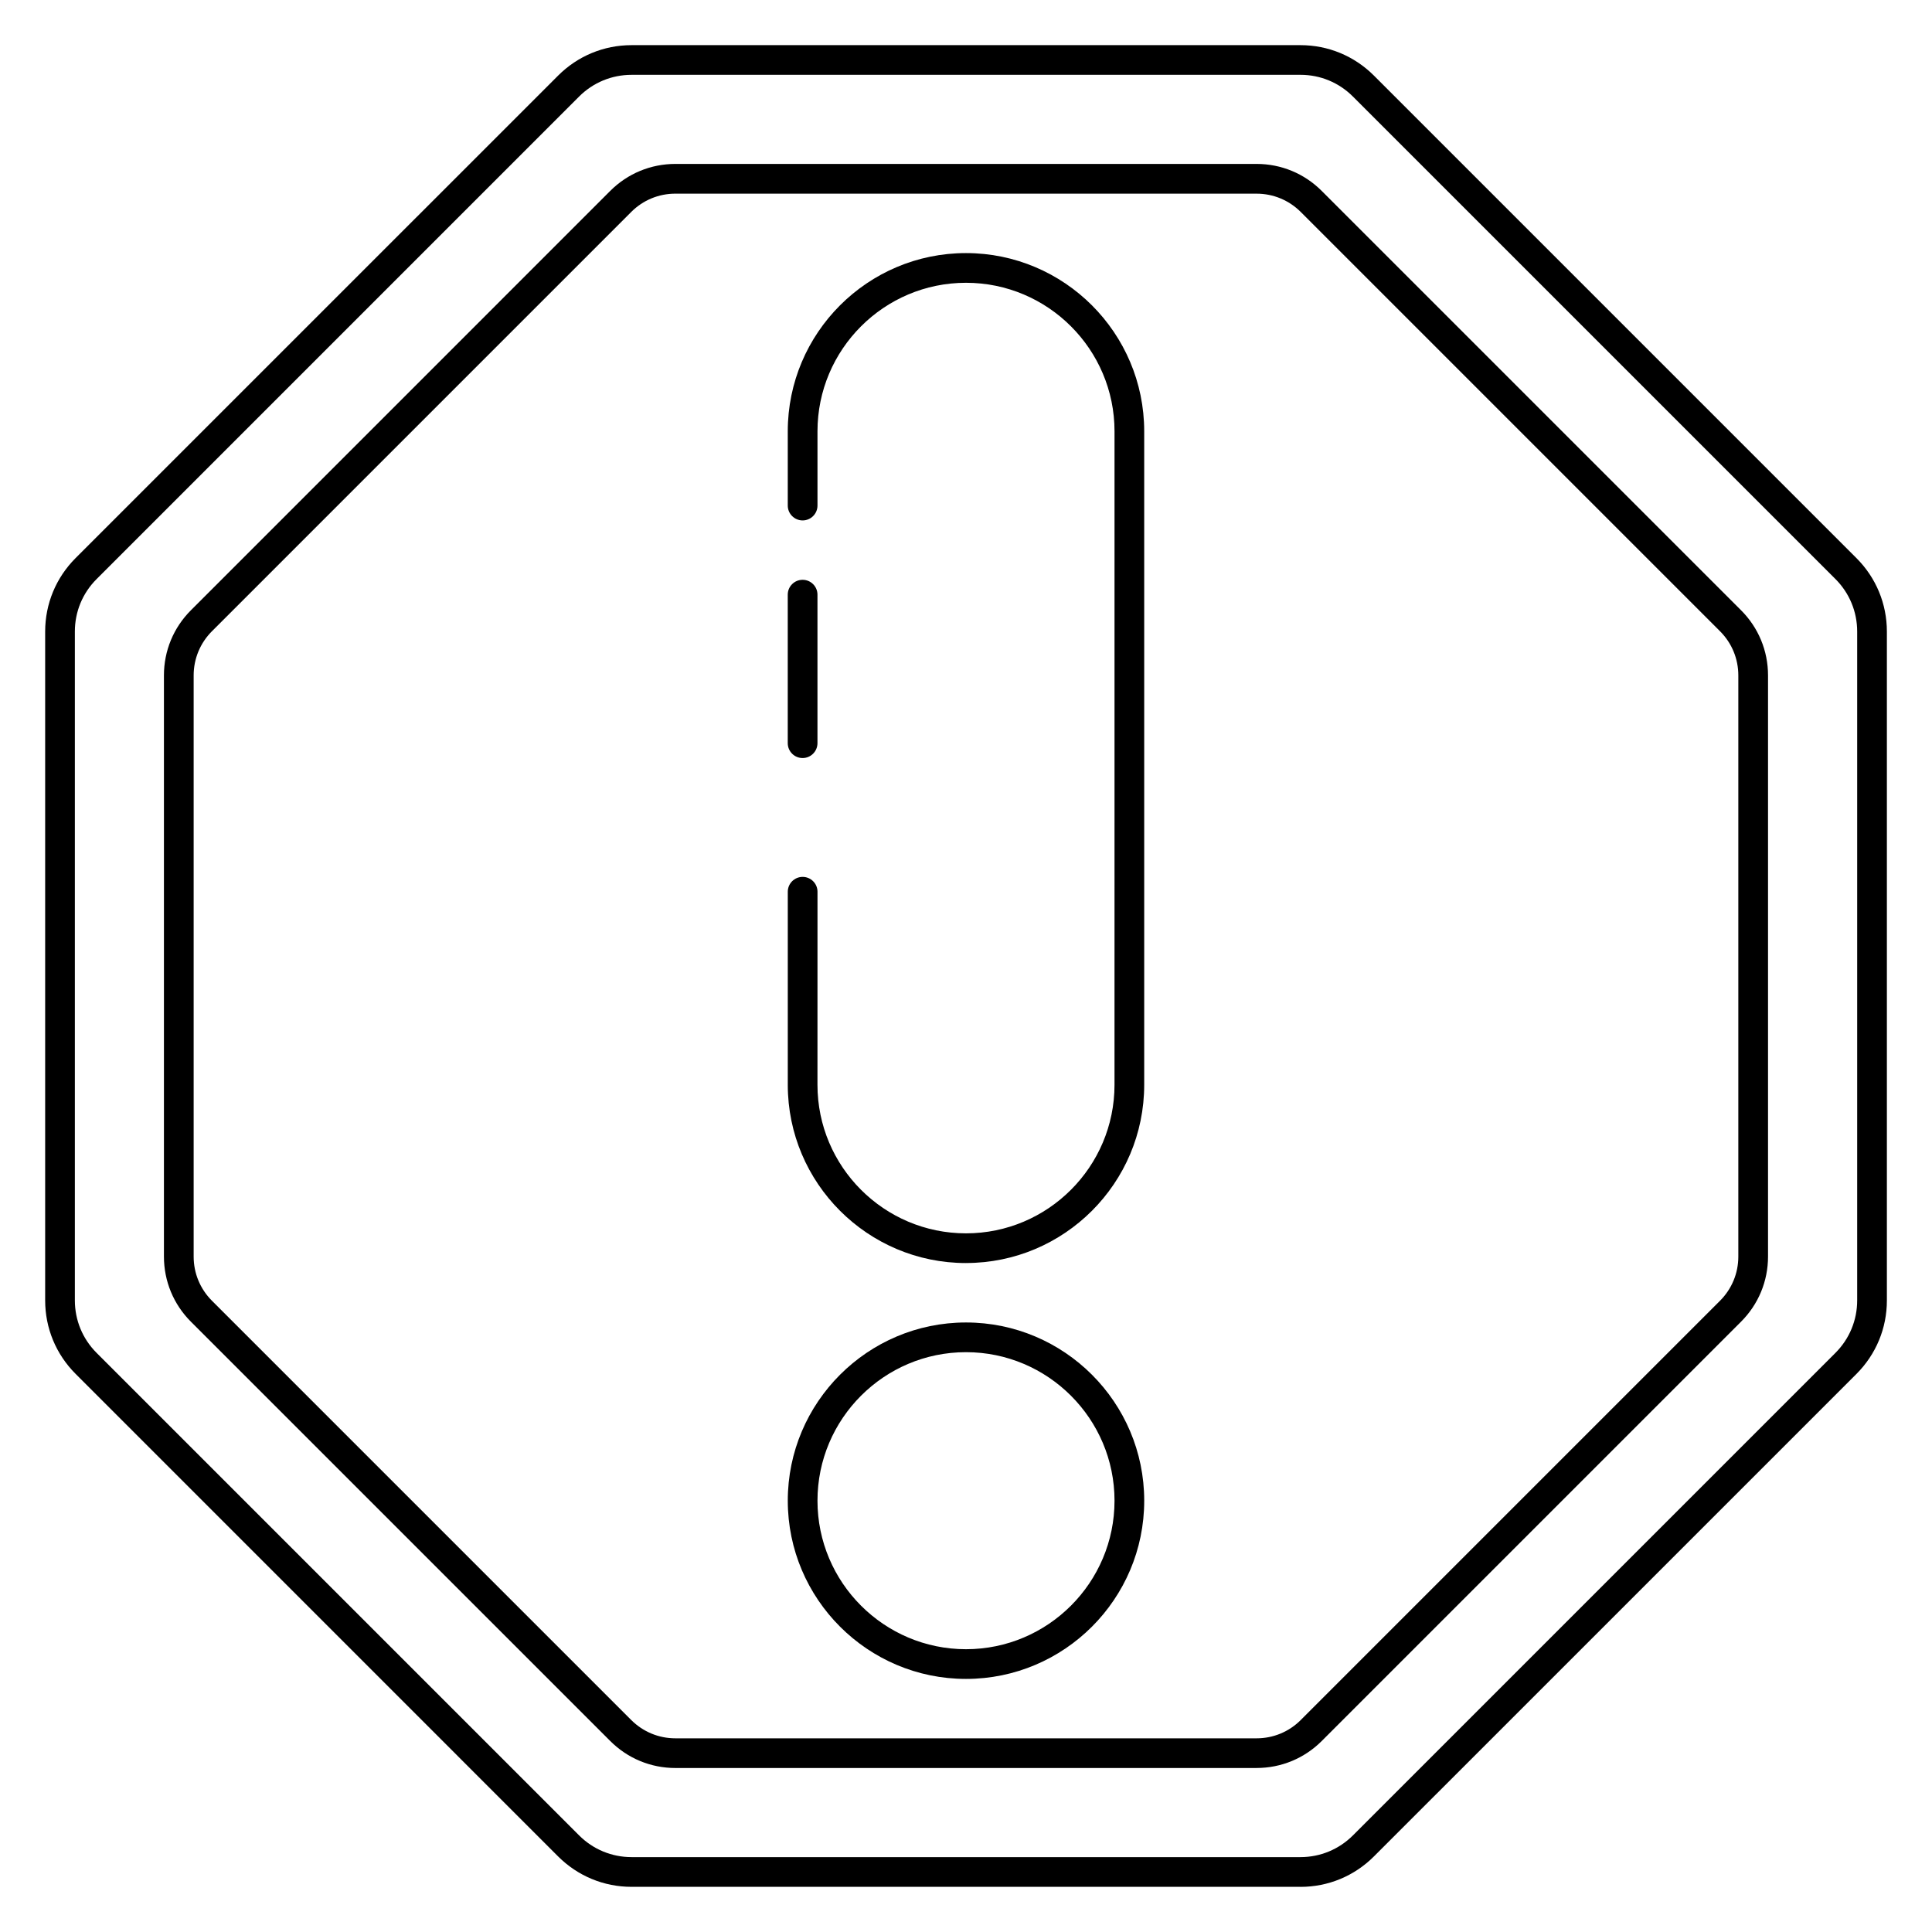
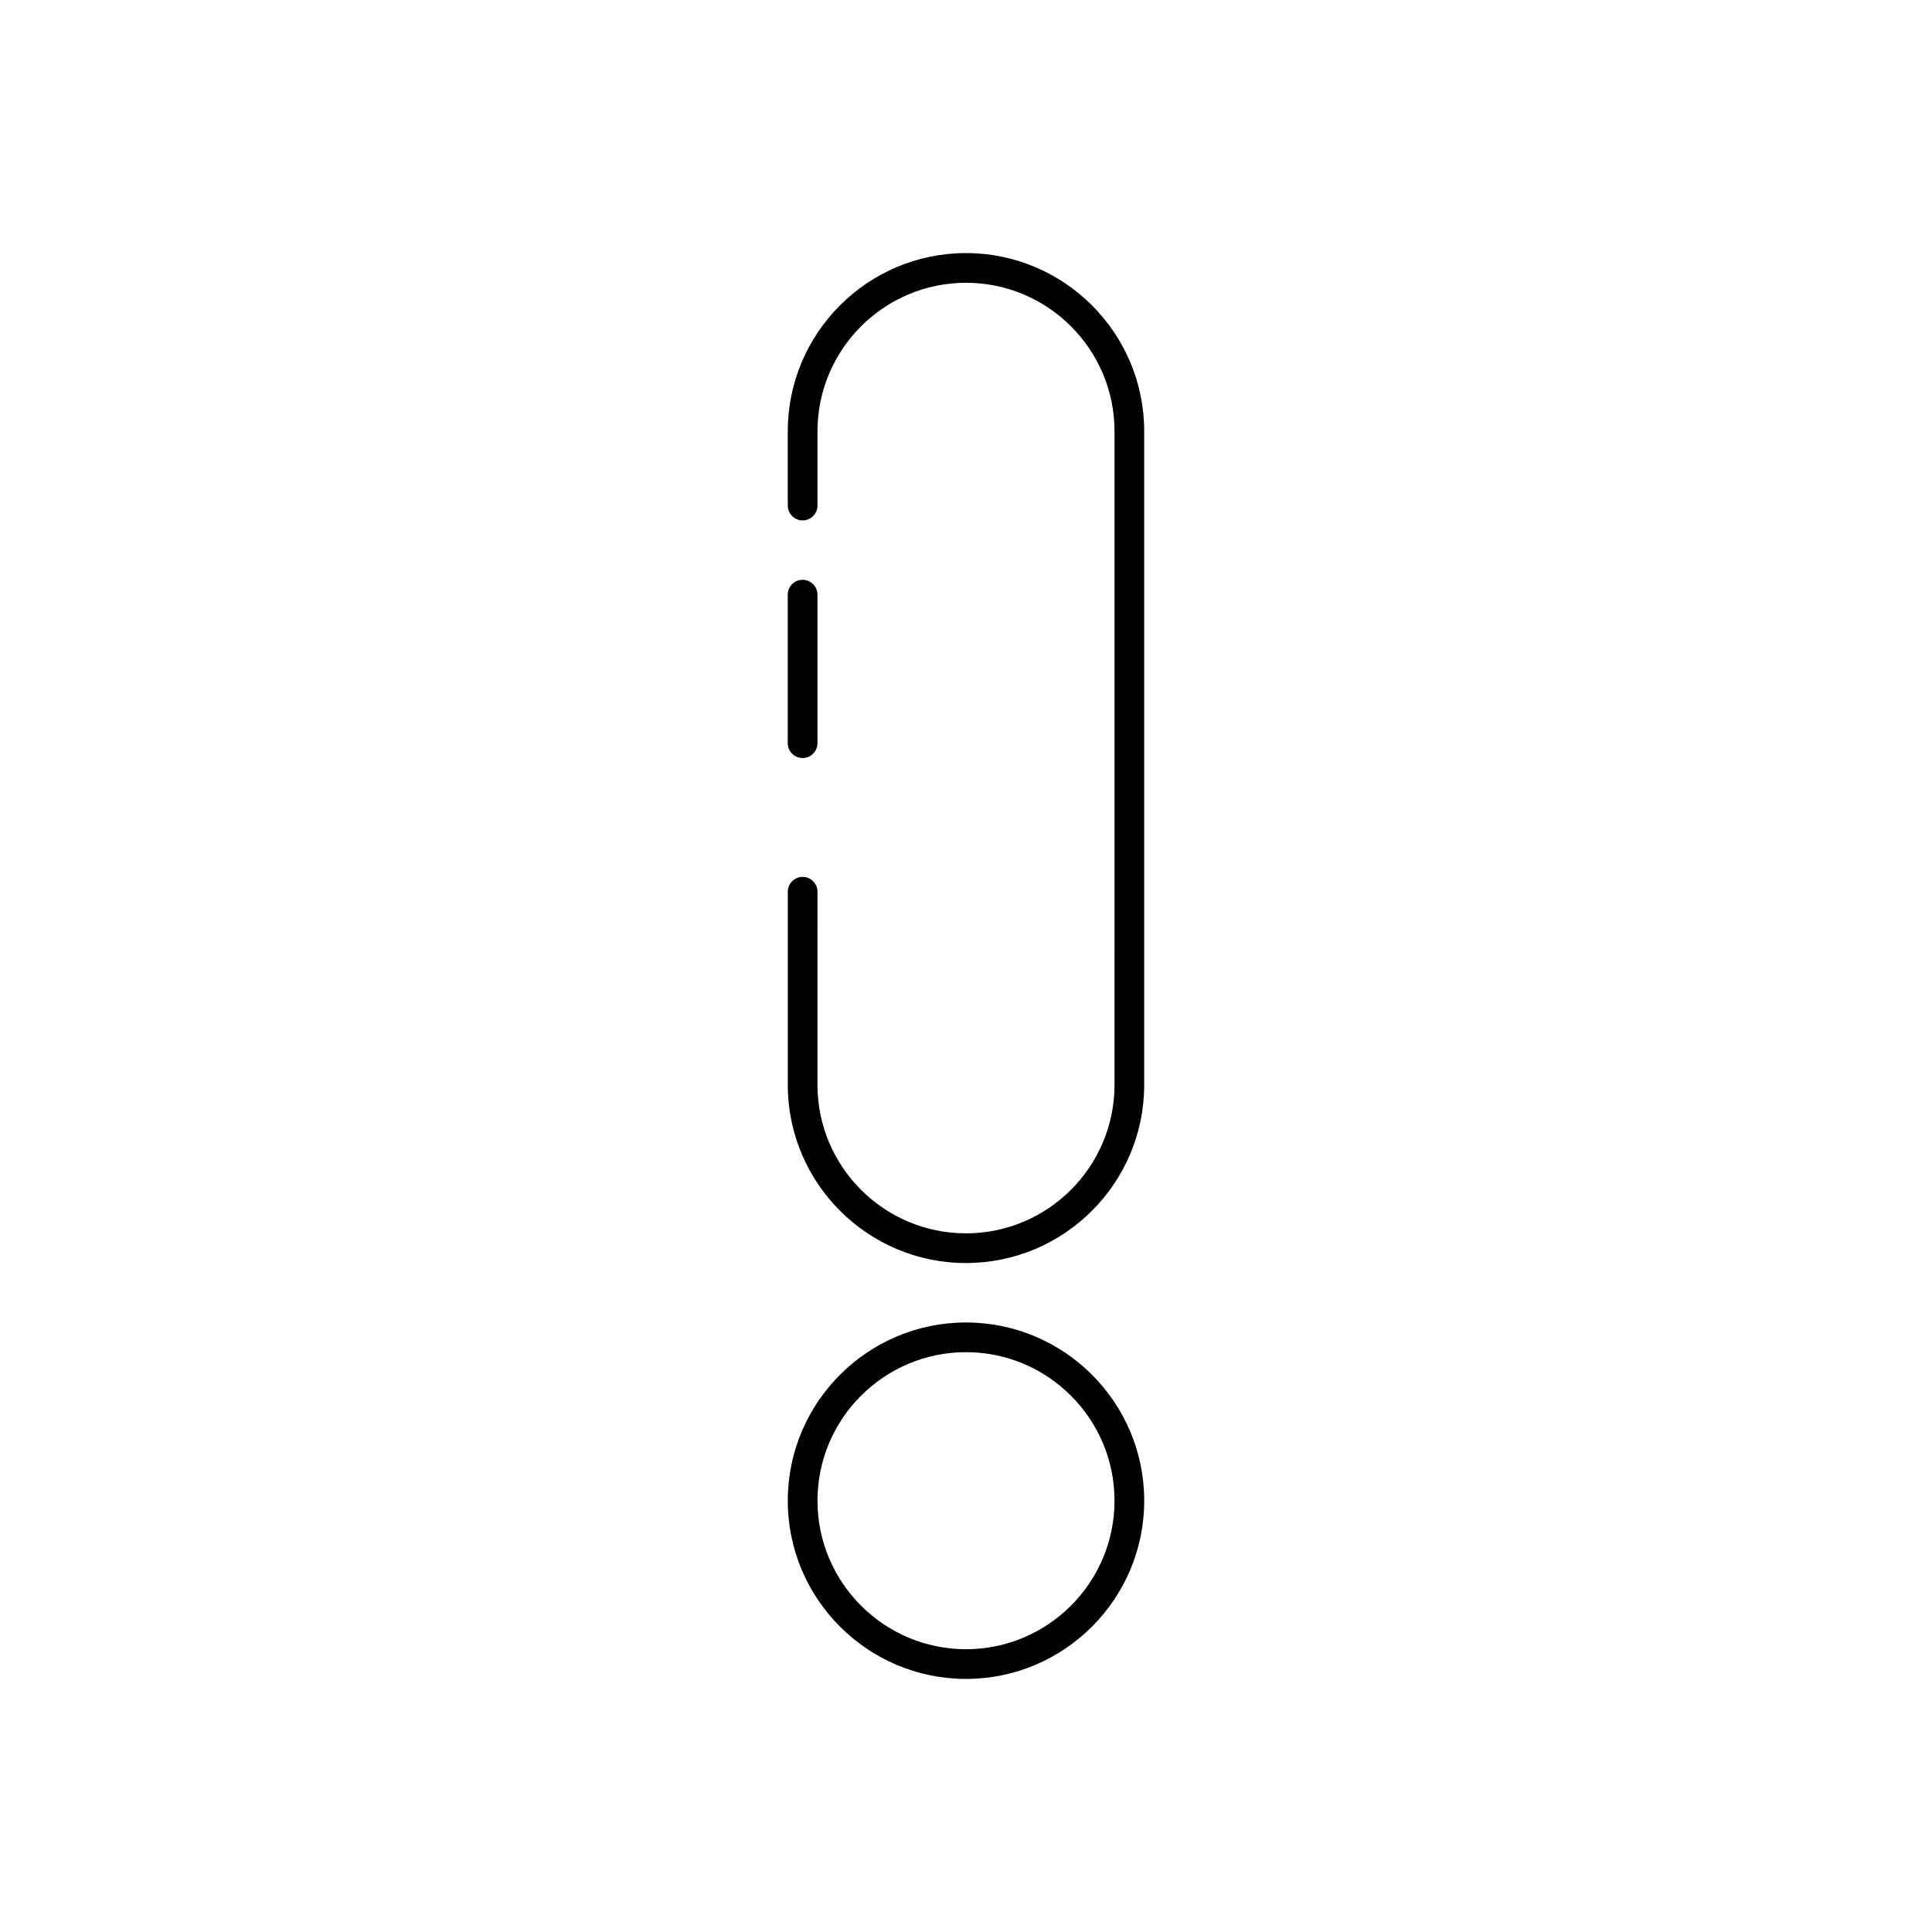
<svg xmlns="http://www.w3.org/2000/svg" fill="#000000" width="800px" height="800px" version="1.1" viewBox="144 144 512 512">
  <g>
    <path d="m400 478.72c-26.047 0-47.23-21.184-47.23-47.23v-51.168c0-2.172 1.762-3.938 3.938-3.938 2.172 0 3.938 1.762 3.938 3.938l-0.008 51.168c0 21.703 17.656 39.359 39.359 39.359s39.359-17.656 39.359-39.359l0.004-173.19c0-21.703-17.656-39.359-39.359-39.359s-39.359 17.656-39.359 39.359v19.68c0 2.172-1.762 3.938-3.938 3.938-2.172 0-3.938-1.762-3.938-3.938v-19.68c0-26.047 21.184-47.23 47.23-47.23s47.23 21.184 47.23 47.23v173.18c0.004 26.051-21.18 47.234-47.227 47.234z" />
    <path d="m400 588.93c-26.047 0-47.23-21.184-47.23-47.23 0-26.047 21.184-47.23 47.23-47.23s47.23 21.184 47.23 47.23c0 26.047-21.184 47.23-47.23 47.23zm0-86.59c-21.703 0-39.359 17.656-39.359 39.359 0 21.703 17.656 39.359 39.359 39.359s39.359-17.656 39.359-39.359c0-21.703-17.656-39.359-39.359-39.359z" />
-     <path d="m488.63 644.03h-177.26c-7.352 0-14.266-2.867-19.469-8.062l-127.87-127.88c-5.195-5.195-8.062-12.117-8.062-19.461v-177.26c0-7.352 2.867-14.266 8.062-19.469l127.88-127.87c5.195-5.195 12.117-8.062 19.461-8.062h177.26c7.352 0 14.266 2.867 19.469 8.062l127.88 127.88c5.195 5.195 8.062 12.113 8.062 19.469v177.26c0 7.352-2.867 14.266-8.062 19.469l-127.88 127.87c-5.195 5.195-12.117 8.062-19.461 8.062zm-177.26-480.2c-5.25 0-10.188 2.047-13.902 5.754l-127.87 127.88c-3.711 3.707-5.758 8.645-5.758 13.895v177.26c0 5.25 2.047 10.188 5.754 13.902l127.88 127.88c3.715 3.707 8.652 5.754 13.902 5.754h177.26c5.25 0 10.188-2.047 13.902-5.754l127.88-127.88c3.707-3.715 5.754-8.652 5.754-13.902v-177.26c0-5.25-2.047-10.188-5.754-13.902l-127.88-127.87c-3.707-3.711-8.645-5.758-13.895-5.758z" />
-     <path d="m477 612.54h-154.01c-6.527 0-12.66-2.543-17.27-7.156l-111.12-111.11c-4.613-4.613-7.156-10.754-7.156-17.277v-154.01c0-6.527 2.543-12.66 7.156-17.27l111.11-111.12c4.613-4.613 10.754-7.156 17.281-7.156h154.01c6.527 0 12.66 2.543 17.27 7.156l111.11 111.11c4.621 4.613 7.164 10.754 7.164 17.281v154.01c0 6.527-2.543 12.66-7.156 17.27l-111.11 111.11c-4.613 4.613-10.754 7.156-17.277 7.156zm-154.01-417.22c-4.426 0-8.582 1.723-11.707 4.848l-111.11 111.11c-3.125 3.133-4.852 7.289-4.852 11.715v154.01c0 4.426 1.723 8.582 4.848 11.707l111.11 111.11c3.133 3.125 7.289 4.852 11.715 4.852h154.01c4.426 0 8.582-1.723 11.707-4.848l111.11-111.11c3.125-3.133 4.852-7.289 4.852-11.711v-154.01c0-4.426-1.723-8.582-4.848-11.707l-111.11-111.11c-3.133-3.125-7.289-4.852-11.711-4.852z" />
    <path d="m356.7 344.89c-2.172 0-3.938-1.762-3.938-3.938v-39.359c0-2.172 1.762-3.938 3.938-3.938 2.172 0 3.938 1.762 3.938 3.938v39.359c-0.004 2.176-1.766 3.938-3.938 3.938z" />
  </g>
</svg>